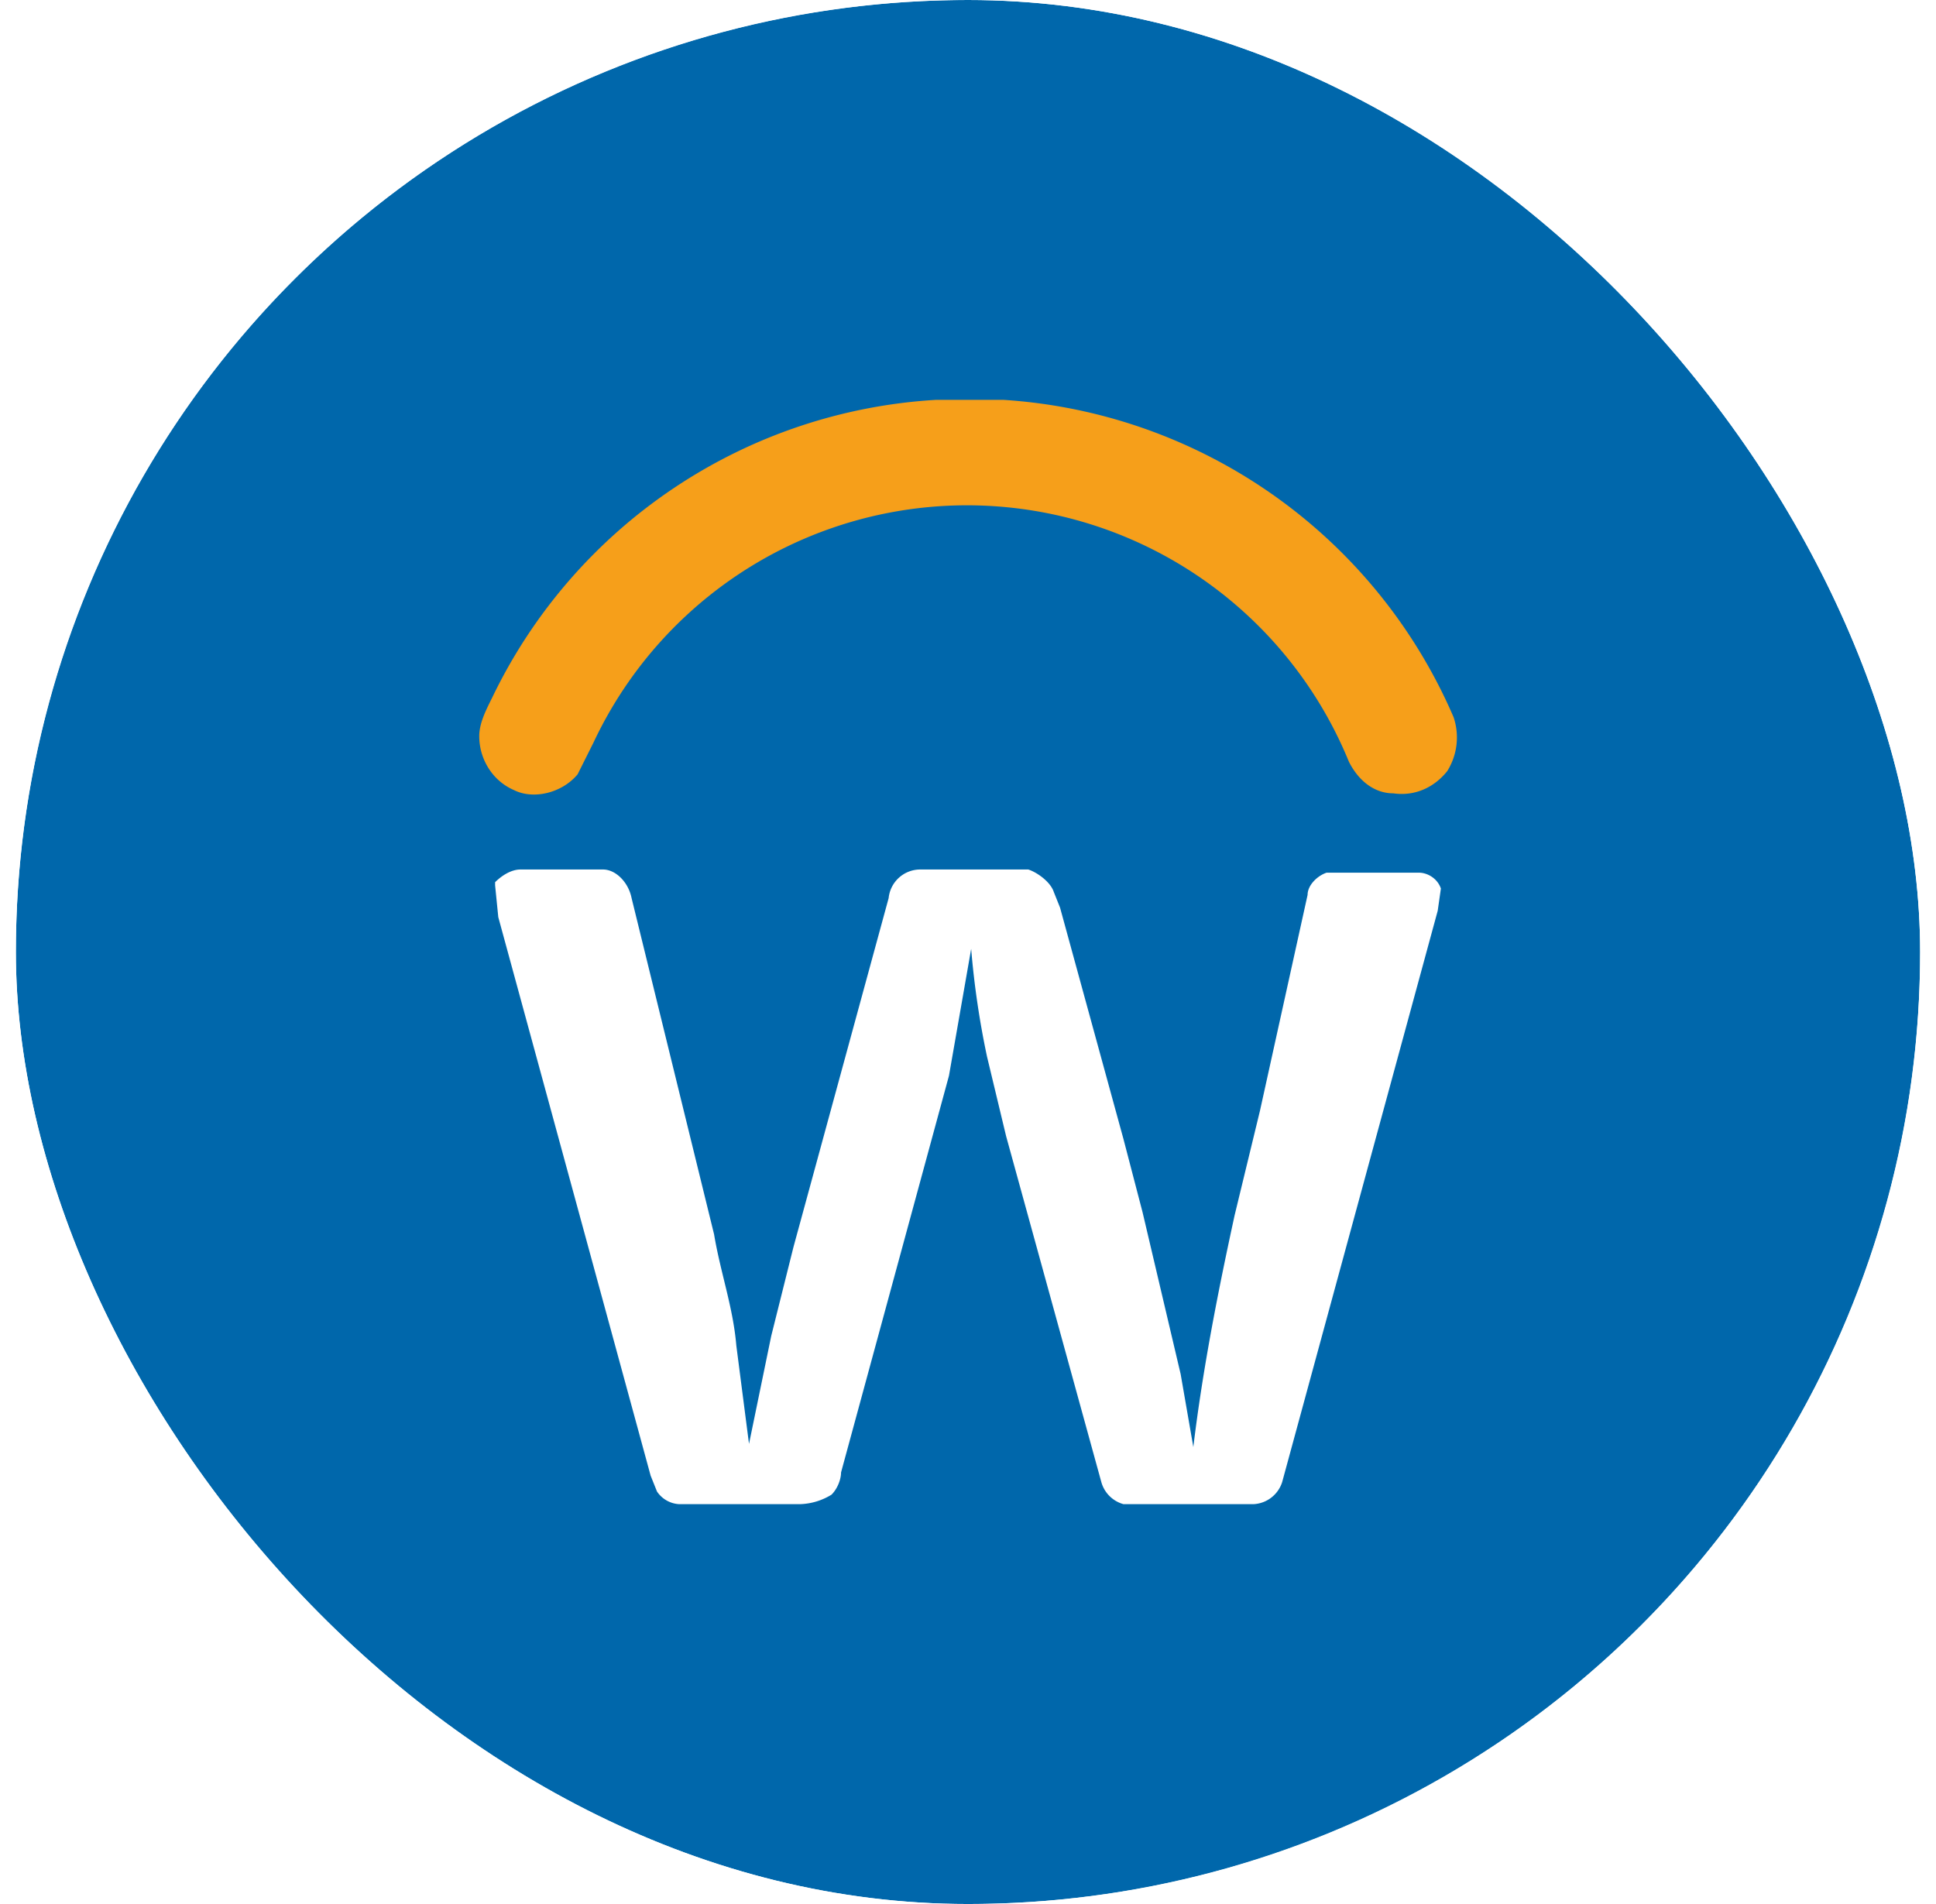
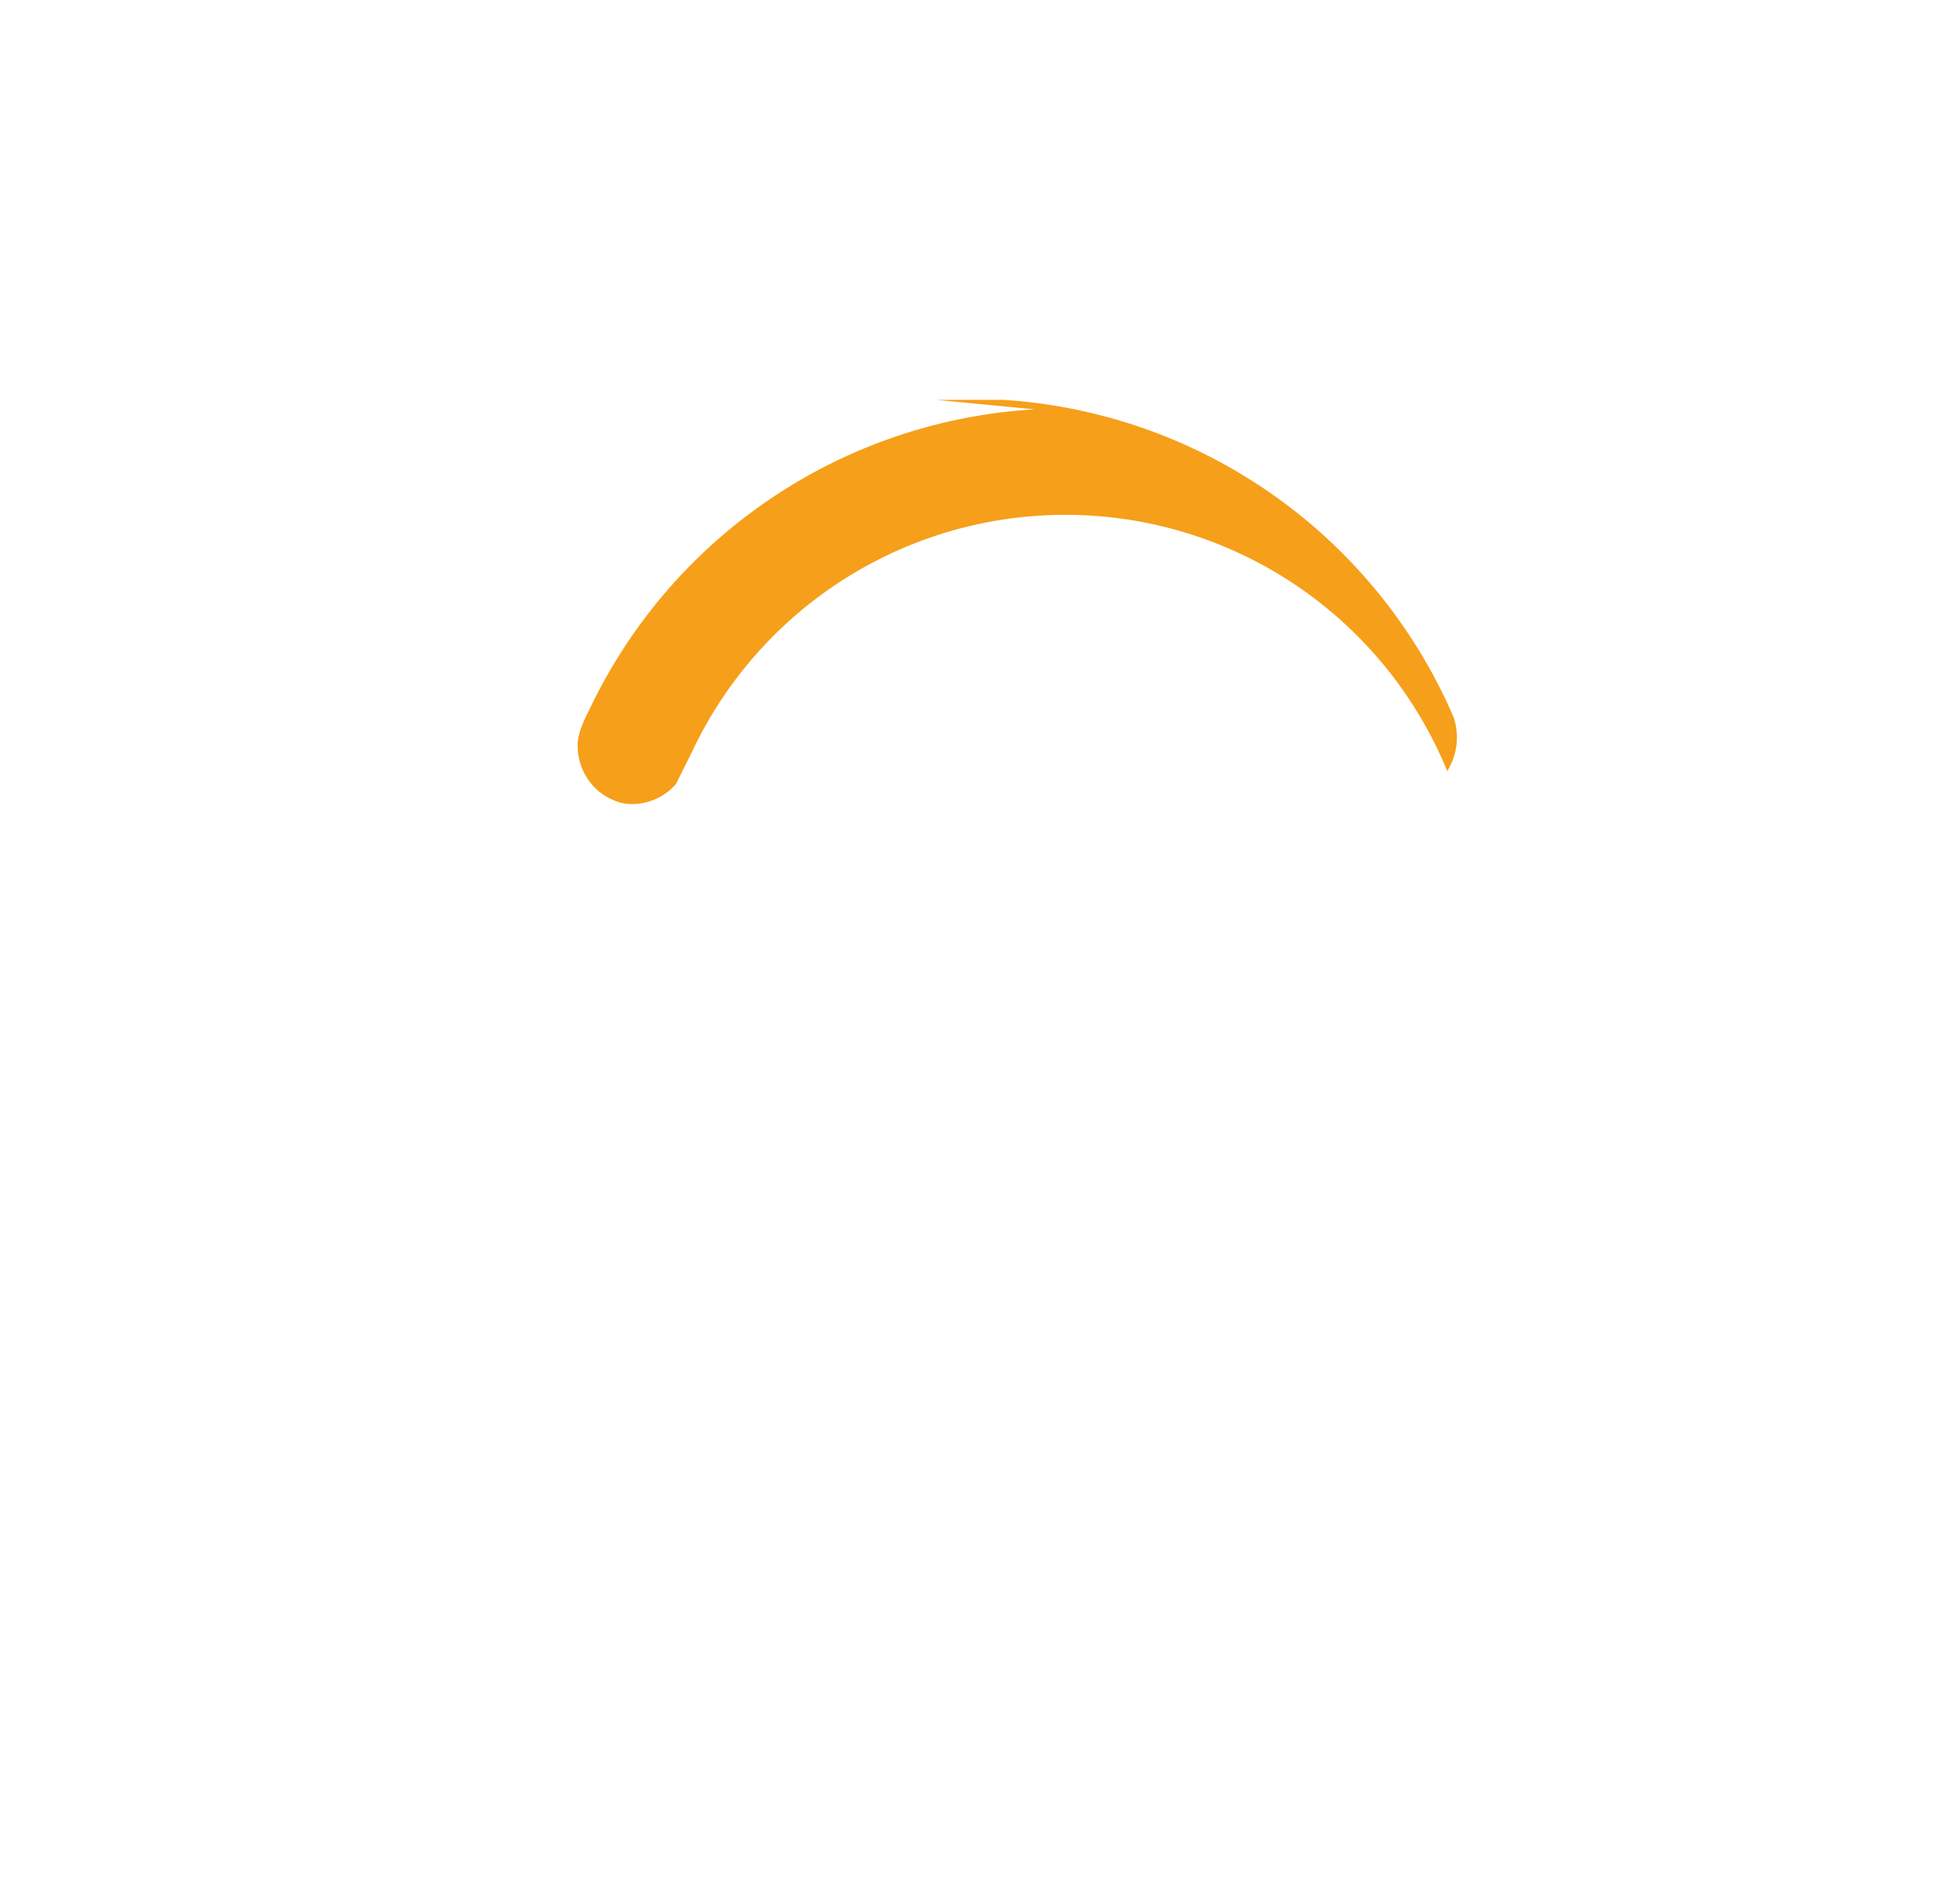
<svg xmlns="http://www.w3.org/2000/svg" width="61" height="60" fill="none" viewBox="0 0 61 60">
  <g clip-path="url(#a)">
    <g filter="url(#b)">
-       <circle cx="30.5" cy="30" r="30" fill="#0067AB" />
-     </g>
+       </g>
    <g clip-path="url(#c)">
-       <path fill="#F69F1A" d="M29.5 12.6a16.6 16.6 0 0 1 16.3 10 2 2 0 0 1-.2 1.7c-.4.5-1 .8-1.7.7-.6 0-1.1-.4-1.4-1a13 13 0 0 0-23.8-.6l-.5 1c-.5.6-1.4.8-2 .5-.7-.3-1.1-1-1.1-1.7 0-.4.2-.8.4-1.2a16.6 16.6 0 0 1 14-9.4Z" />
+       <path fill="#F69F1A" d="M29.5 12.6a16.6 16.6 0 0 1 16.3 10 2 2 0 0 1-.2 1.7a13 13 0 0 0-23.8-.6l-.5 1c-.5.6-1.4.8-2 .5-.7-.3-1.1-1-1.1-1.7 0-.4.2-.8.4-1.2a16.6 16.6 0 0 1 14-9.4Z" />
      <path fill="#fff" d="M15.6 27.8c.2-.2.5-.4.8-.4H19c.4 0 .8.4.9.9l2.6 10.6c.2 1.2.6 2.3.7 3.5l.4 3.1.7-3.4.7-2.8 3-11a1 1 0 0 1 1-.9h3.4c.3.1.7.4.8.7l.2.5 2 7.3.6 2.3 1.2 5.1.4 2.3c.3-2.5.8-5 1.3-7.3l.8-3.3 1.5-6.8c0-.3.3-.6.6-.7h2.9c.3 0 .6.2.7.5l-.1.7-4.9 18a1 1 0 0 1-1 .7h-4a1 1 0 0 1-.7-.7l-3-10.9-.6-2.5a27 27 0 0 1-.5-3.4l-.7 4-3.4 12.5c0 .2-.1.5-.3.7a2 2 0 0 1-1 .3h-3.8a.9.9 0 0 1-.7-.4l-.2-.5-4.8-17.6-.1-1Z" />
    </g>
  </g>
  <defs>
    <clipPath id="a">
      <rect width="60" height="60" x=".5" fill="#fff" rx="30" />
    </clipPath>
    <clipPath id="c">
      <path fill="#fff" d="M15 12.6h31v34.8H15z" />
    </clipPath>
    <filter id="b" width="71.9" height="71.9" x="-5.4" y="-5.9" color-interpolation-filters="sRGB">
      <feFlood flood-opacity="0" result="BackgroundImageFix" />
      <feColorMatrix in="SourceAlpha" result="hardAlpha" values="0 0 0 0 0 0 0 0 0 0 0 0 0 0 0 0 0 0 127 0" />
      <feMorphology in="SourceAlpha" operator="dilate" radius="5.9" result="effect1_dropShadow_4380_39328" />
      <feOffset />
      <feComposite in2="hardAlpha" operator="out" />
      <feColorMatrix values="0 0 0 0 1 0 0 0 0 1 0 0 0 0 1 0 0 0 0.2 0" />
      <feBlend in2="BackgroundImageFix" result="effect1_dropShadow_4380_39328" />
      <feBlend in="SourceGraphic" in2="effect1_dropShadow_4380_39328" result="shape" />
    </filter>
  </defs>
</svg>